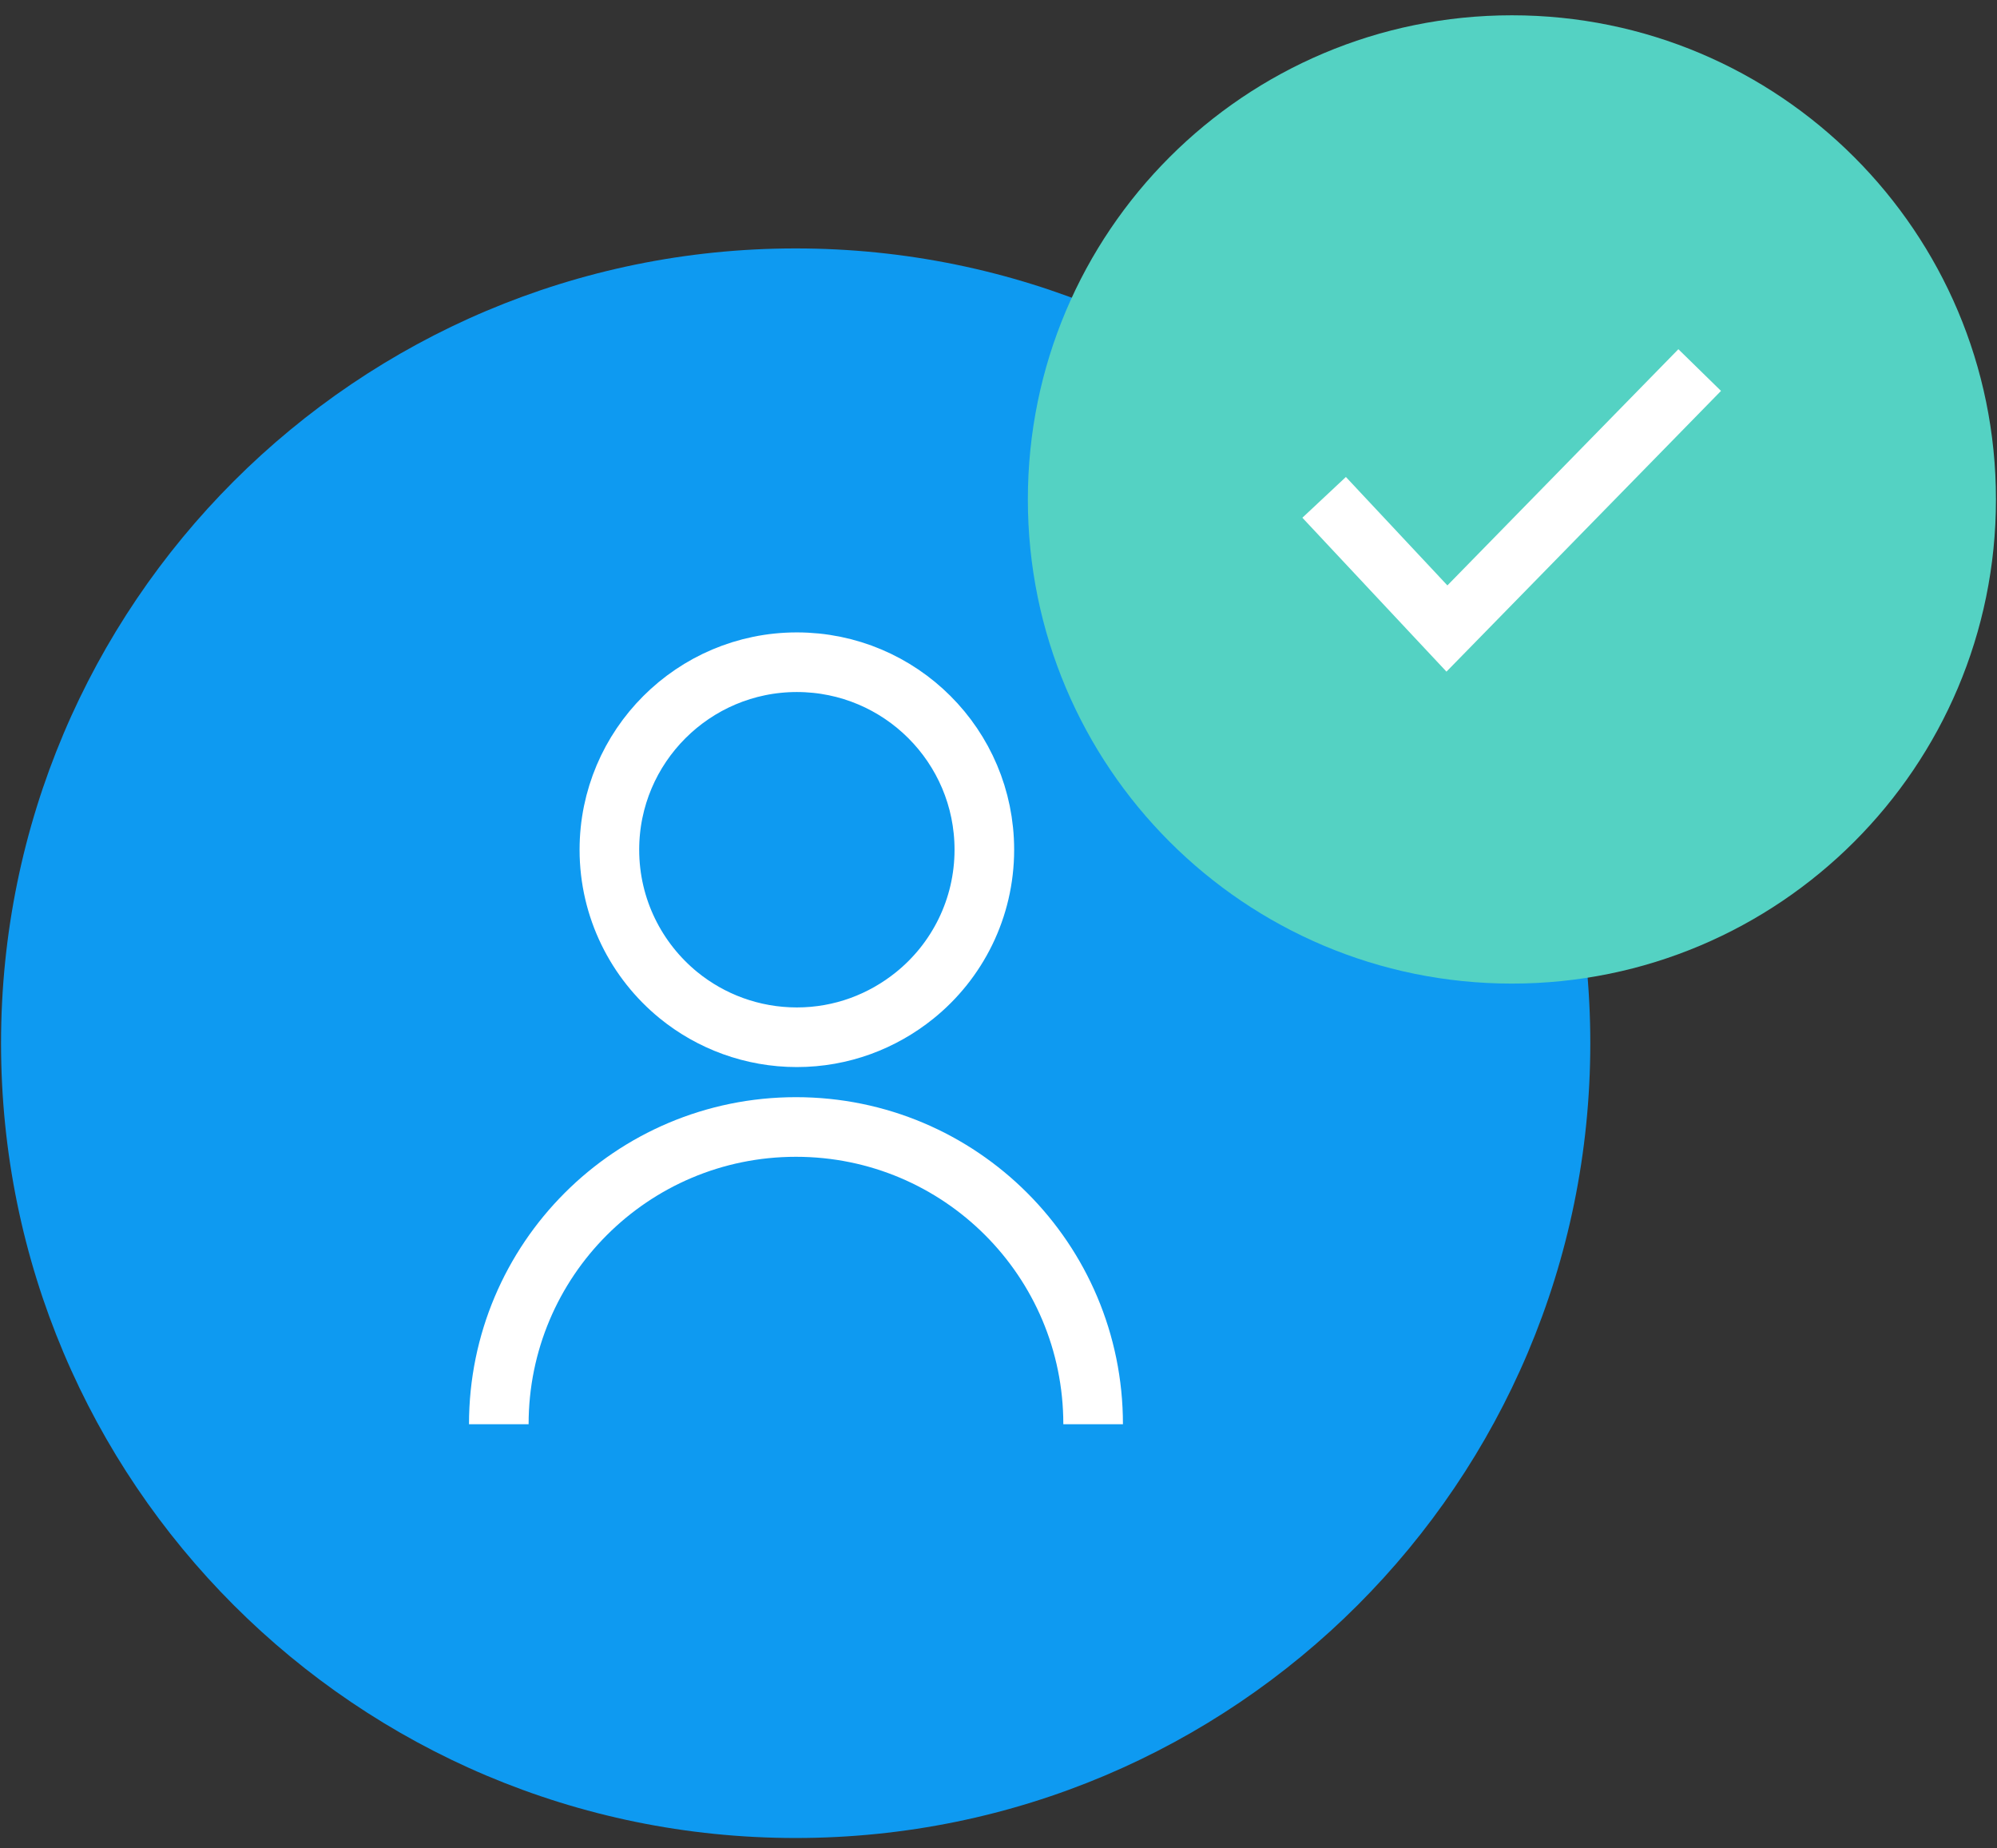
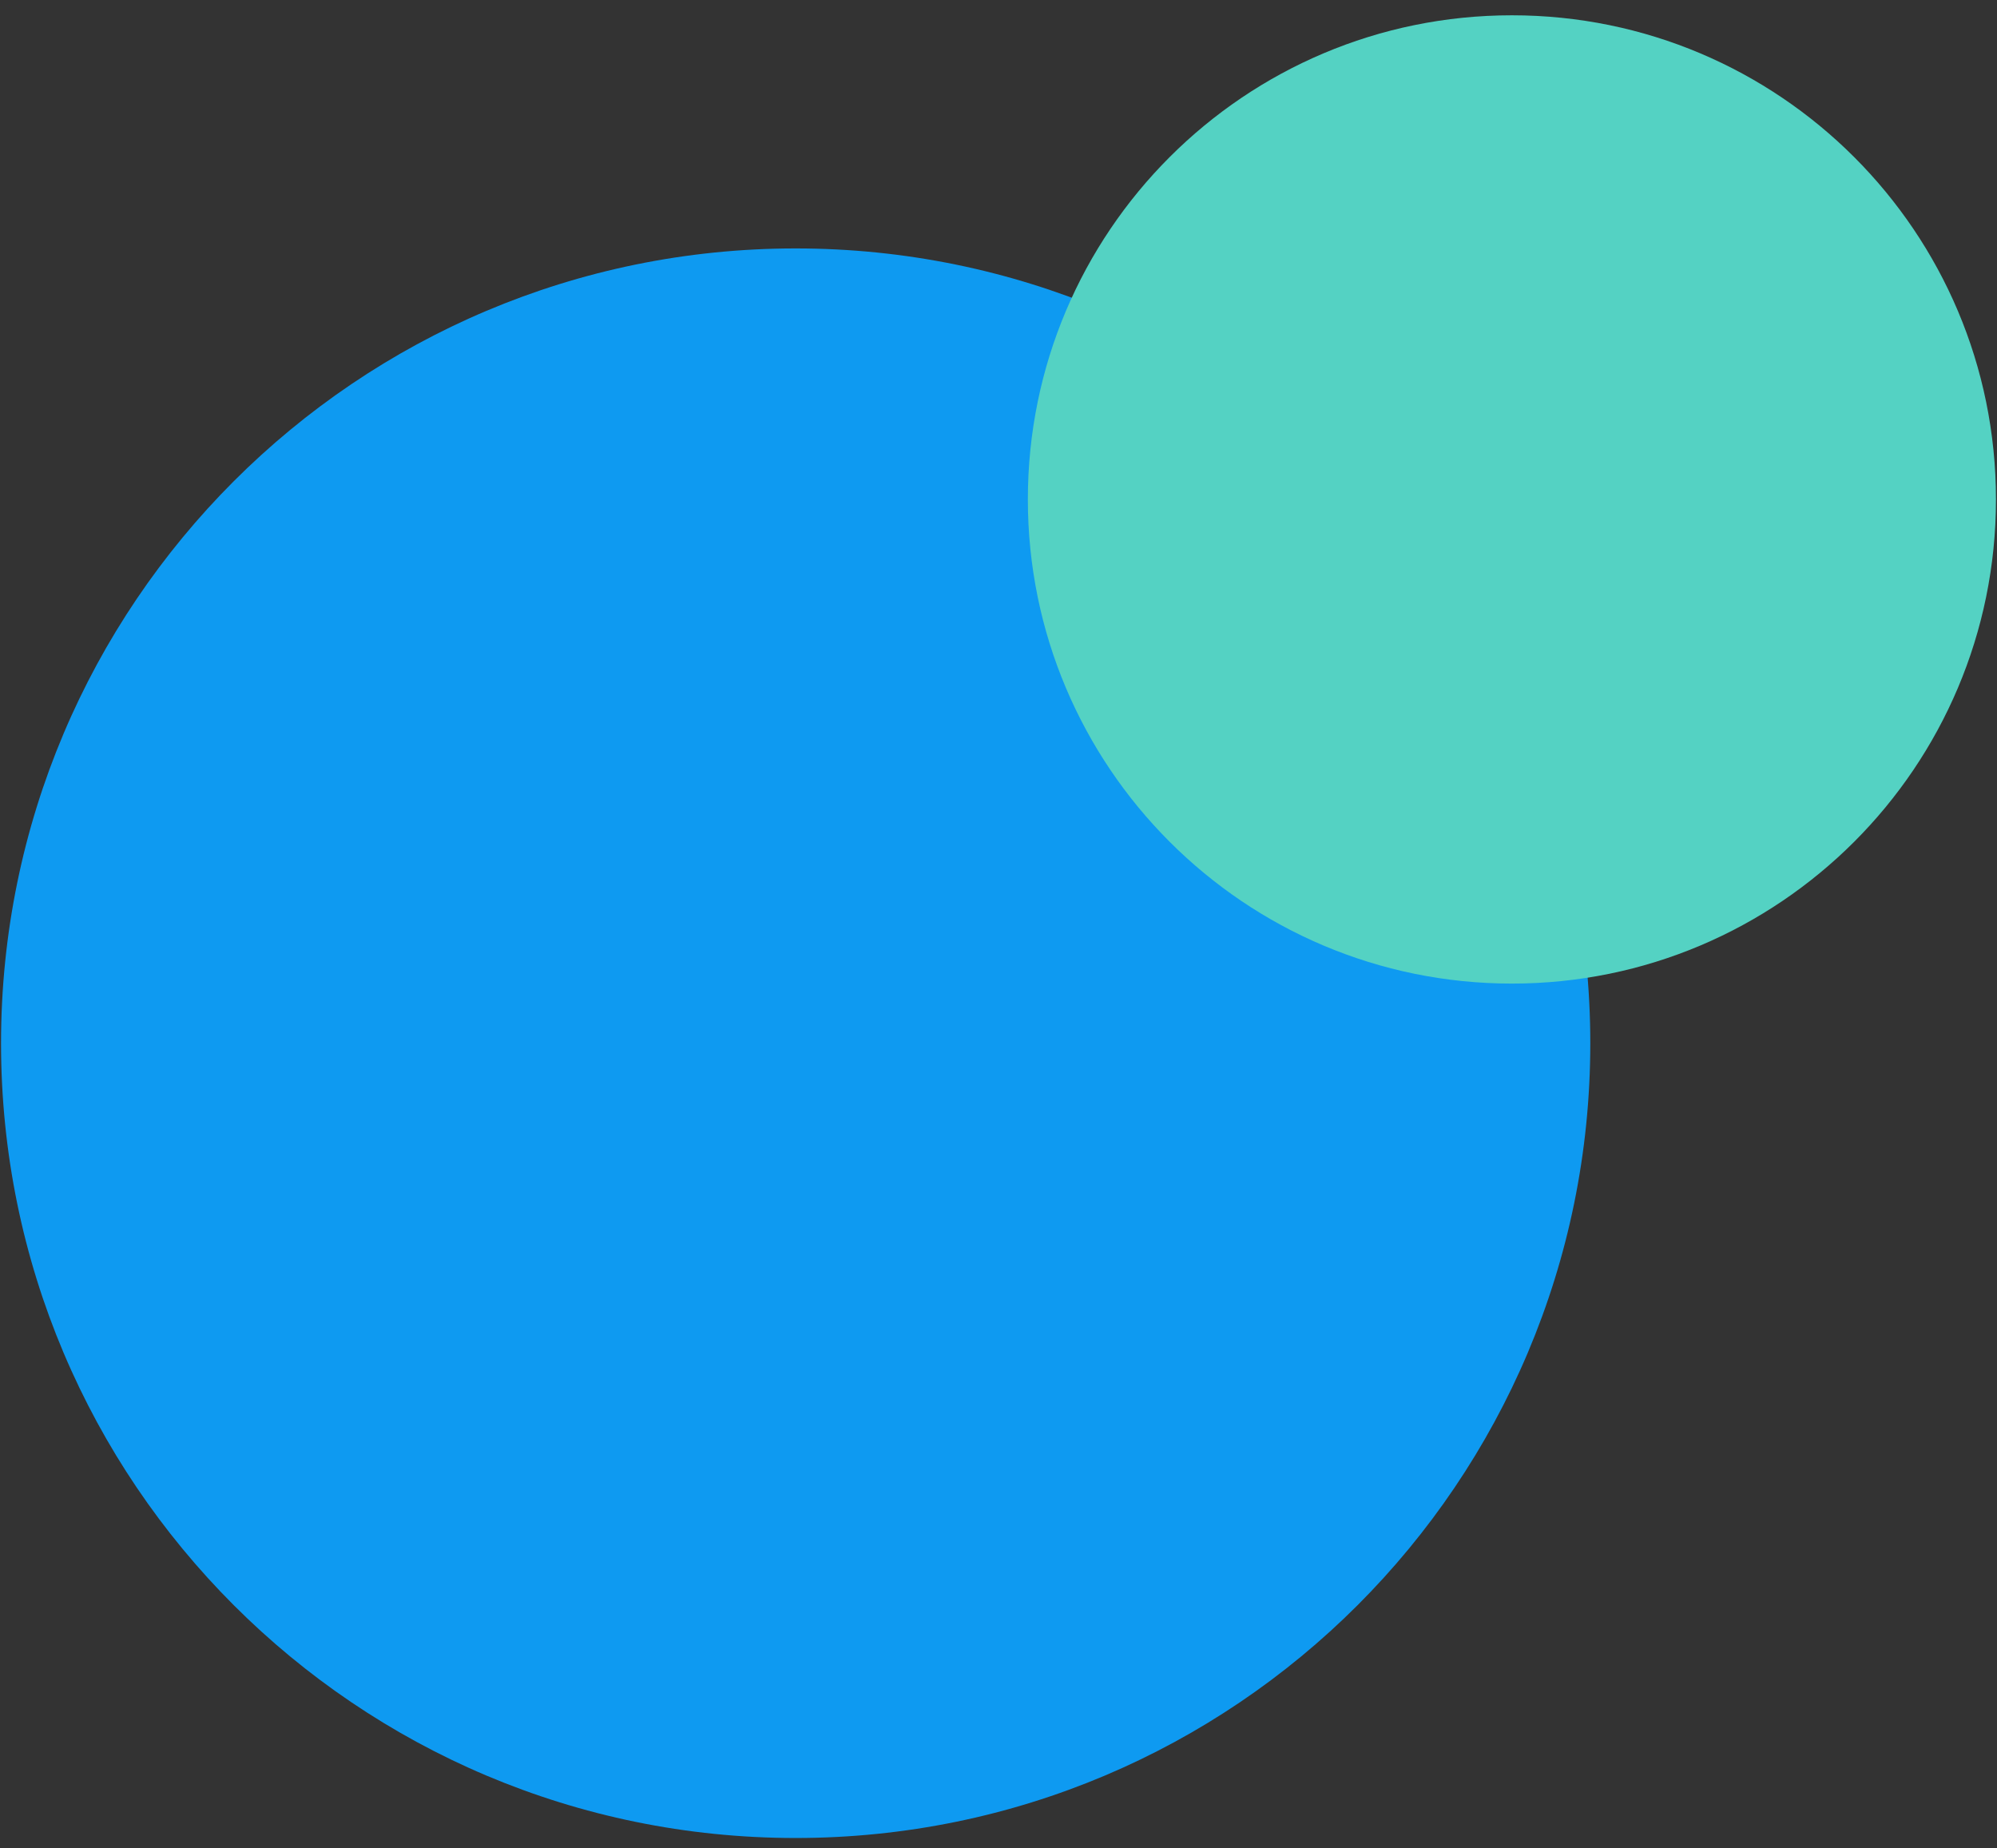
<svg xmlns="http://www.w3.org/2000/svg" width="67" height="62" viewBox="0 0 67 62" fill="none">
  <rect x="0" y="0" width="67" height="62" fill="#333333" stroke="none" />
  <g style="mix-blend-mode:multiply">
    <path d="M26.695 61.653C41.419 61.653 53.355 49.717 53.355 34.993C53.355 20.269 41.419 8.333 26.695 8.333C11.971 8.333 0.035 20.269 0.035 34.993C0.035 49.717 11.971 61.653 26.695 61.653Z" fill="#0E9AF1" />
  </g>
-   <path d="M36.675 47.773C36.675 42.263 32.215 37.803 26.705 37.803C21.195 37.803 16.735 42.263 16.735 47.773" stroke="white" stroke-width="2" stroke-miterlimit="10" />
-   <path d="M33.025 28.503C33.025 25.023 30.205 22.213 26.735 22.213C23.265 22.213 20.445 25.033 20.445 28.503C20.445 30.473 21.355 32.233 22.765 33.383C23.845 34.263 25.235 34.793 26.735 34.793C28.235 34.793 29.605 34.263 30.685 33.393C32.115 32.243 33.025 30.473 33.025 28.503V28.503Z" stroke="white" stroke-width="2" stroke-miterlimit="10" />
  <g style="mix-blend-mode:multiply">
    <path d="M50.725 32.993C59.694 32.993 66.965 25.722 66.965 16.753C66.965 7.784 59.694 0.513 50.725 0.513C41.756 0.513 34.485 7.784 34.485 16.753C34.485 25.722 41.756 32.993 50.725 32.993Z" fill="#54D2C3" />
  </g>
-   <path d="M44.425 16.683L48.545 21.083L57.025 12.413" stroke="white" stroke-width="2" stroke-miterlimit="10" />
</svg>